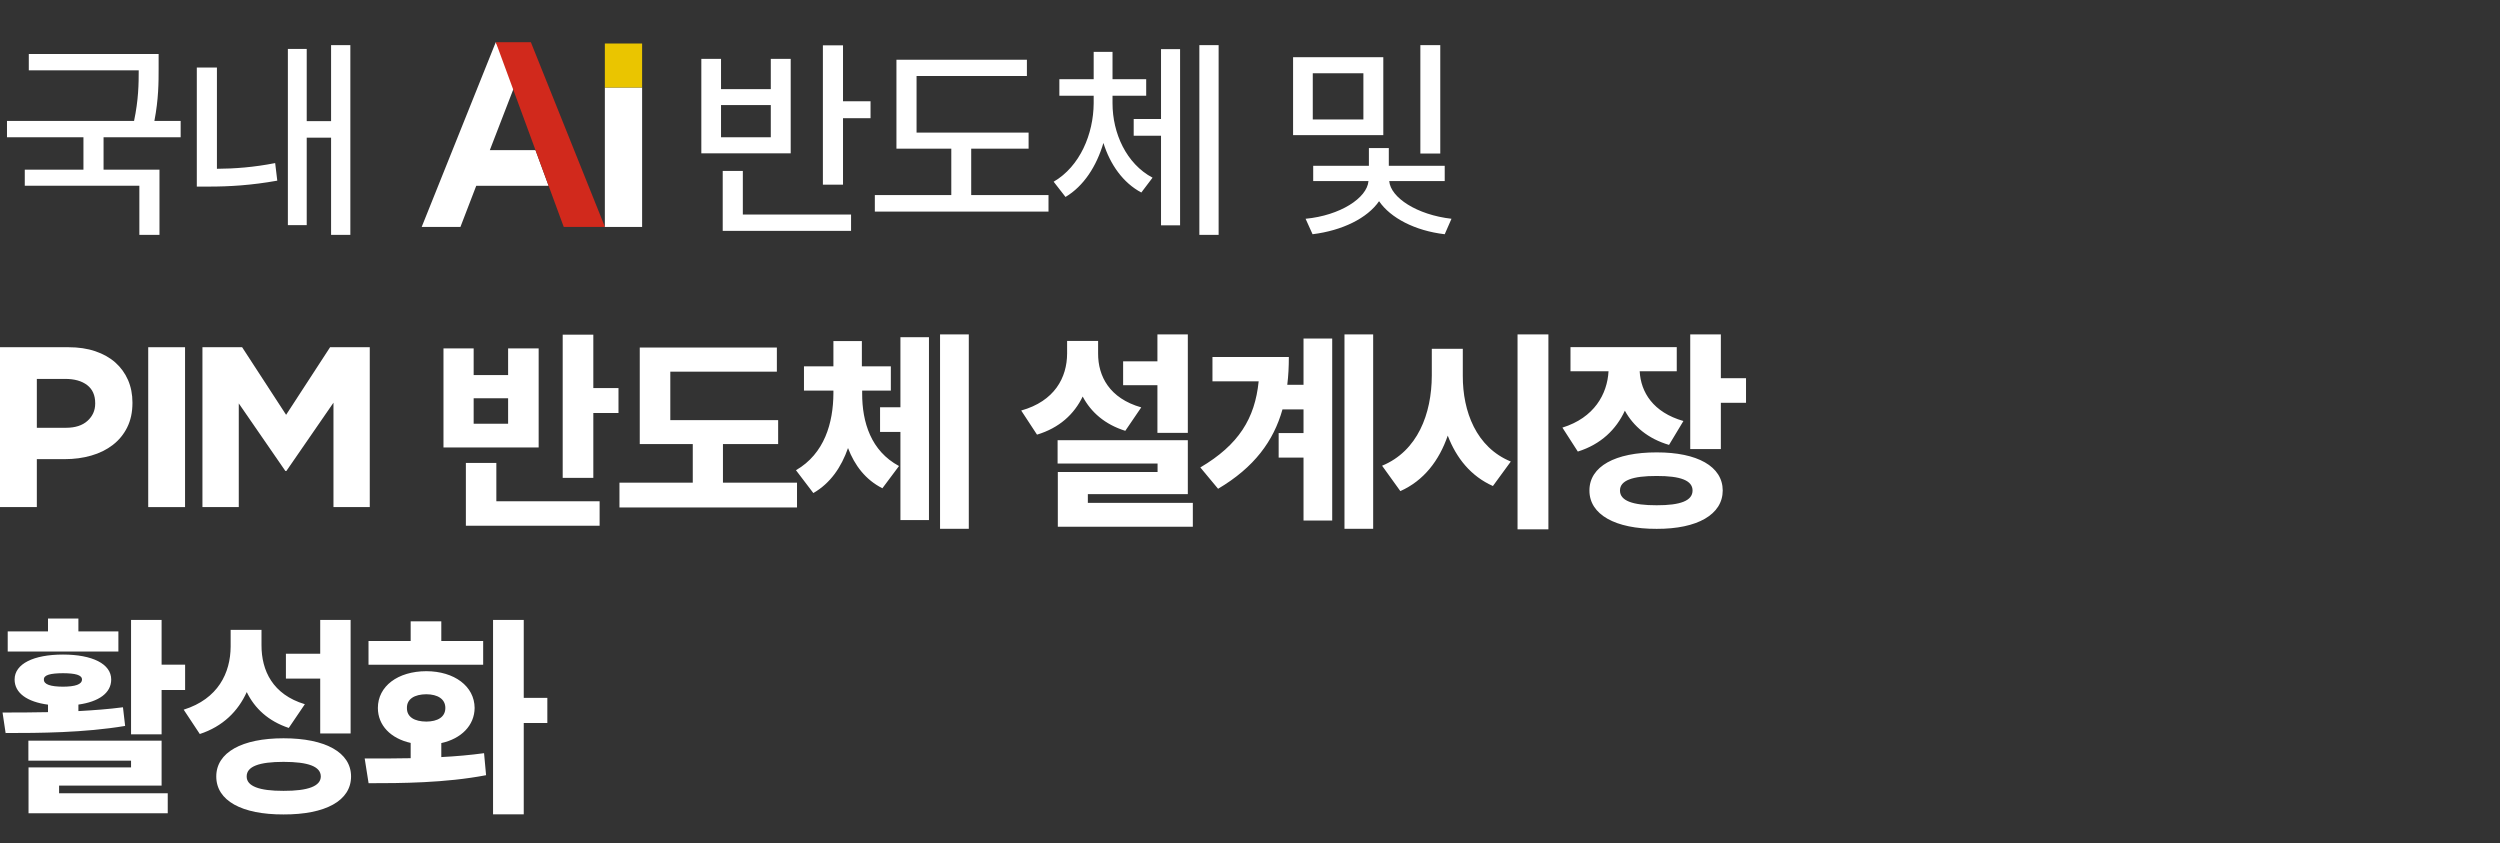
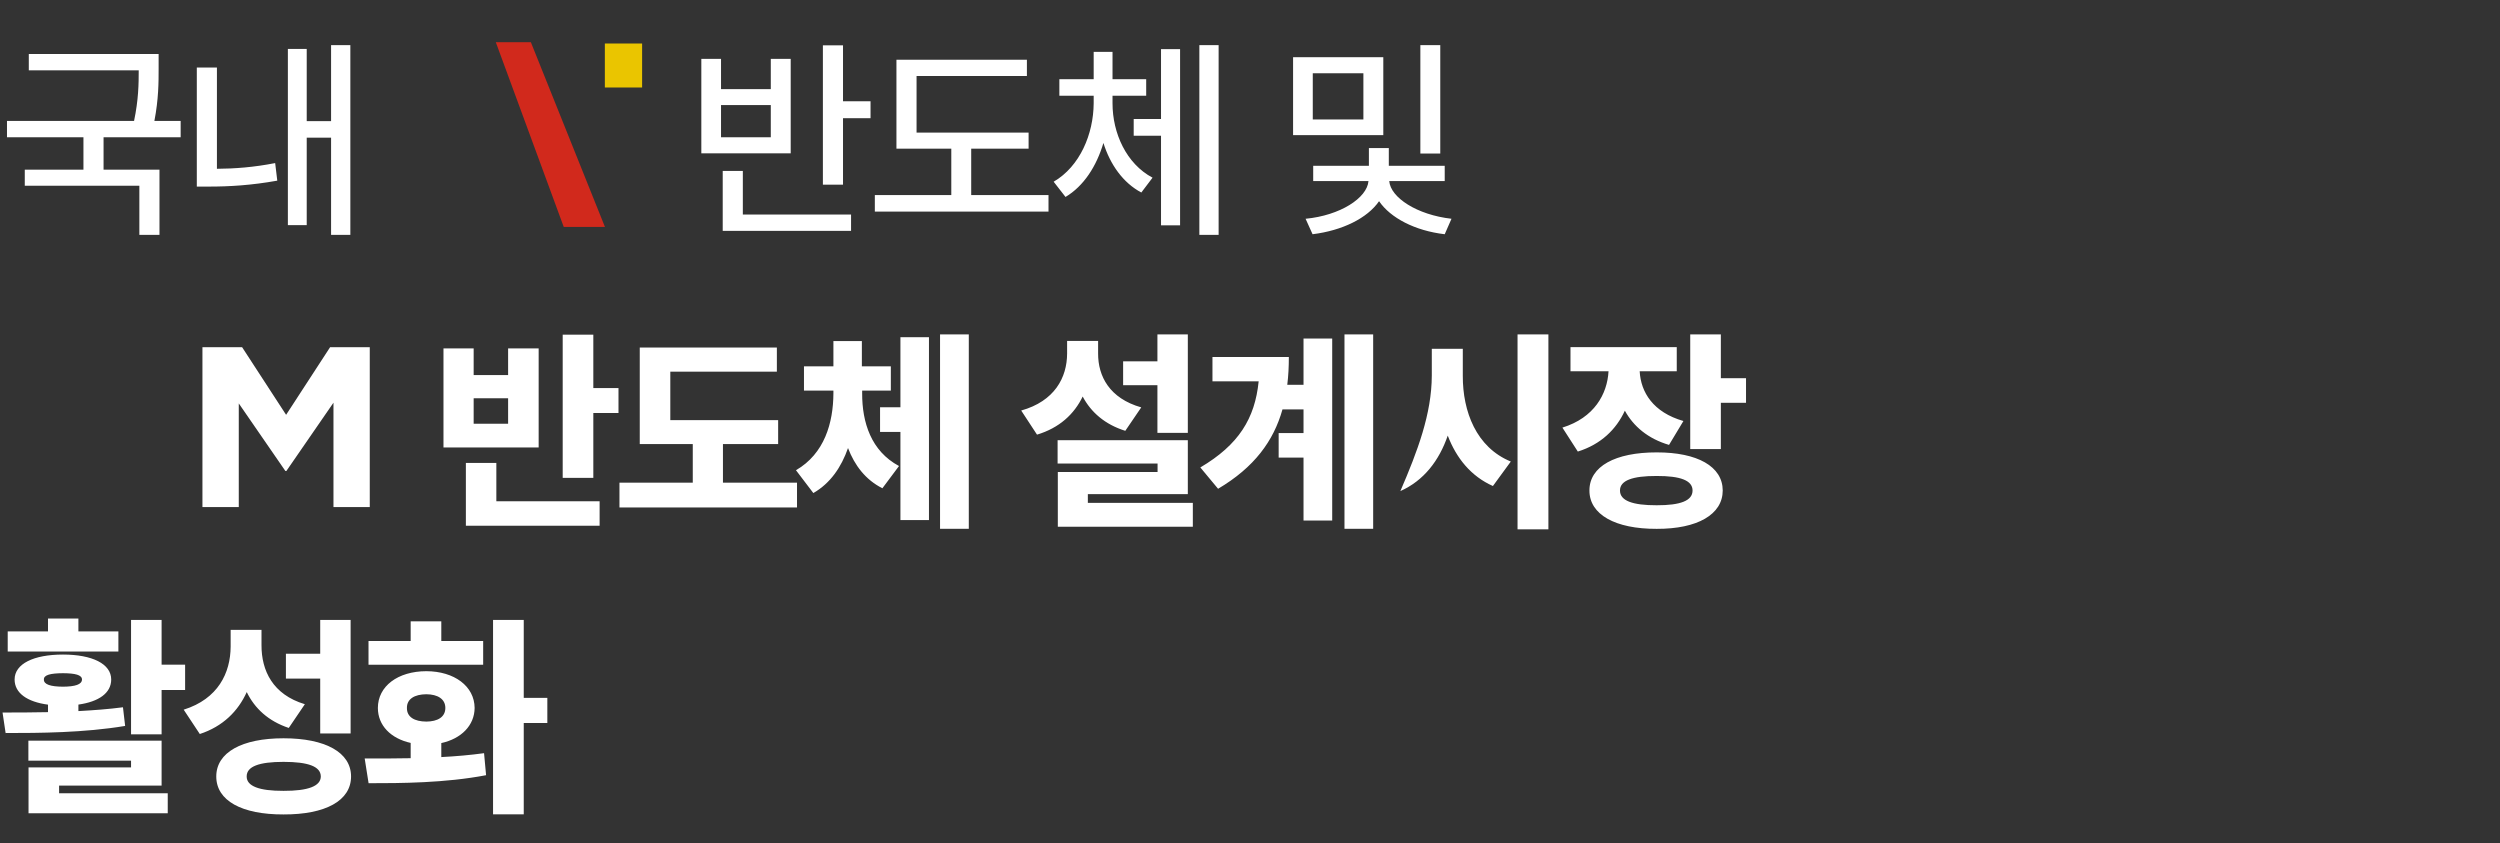
<svg xmlns="http://www.w3.org/2000/svg" width="415" height="140" viewBox="0 0 415 140" fill="none">
  <rect x="0" y="0" width="415" height="140" fill="#333333" stroke="none" />
  <path d="M26.332 8.965V11.32C26.332 13.641 26.332 16.418 25.629 20.074H29.988V22.781H17.191V28.16H26.473V38.988H23.133V30.832H4.113V28.16H13.852V22.781H1.16V20.074H22.254C22.992 16.559 23.027 13.922 23.027 11.672H4.781V8.965H26.332ZM58.158 7.488V38.988H54.959V22.852H50.916V37.371H47.787V8.121H50.916V20.109H54.959V7.488H58.158ZM36.01 11.215V28.02C38.928 28.002 42.109 27.773 45.678 27.07L46.029 29.988C41.705 30.762 38.084 30.973 34.709 30.973H32.67V11.215H36.01ZM139.94 7.523V16.805H144.51V19.617H139.94V30.656H136.6V7.523H139.94ZM141.276 35.613V38.32H119.971V28.371H123.311V35.613H141.276ZM119.69 9.773V14.801H127.952V9.773H131.257V25.453H116.421V9.773H119.69ZM119.69 22.781H127.952V17.438H119.69V22.781ZM170.747 22.008V24.68H161.22V32.379H174.052V35.121H145.223V32.379H157.915V24.68H148.809V9.914H170.466V12.621H152.149V22.008H170.747ZM184.679 17.156C184.679 22.113 186.964 27.176 191.323 29.496L189.46 31.957C186.419 30.34 184.292 27.316 183.167 23.73C182.024 27.58 179.915 30.885 176.874 32.695L174.905 30.164C179.265 27.633 181.515 22.254 181.55 17.156V15.891H175.854V13.148H181.55V8.613H184.679V13.148H190.268V15.891H184.679V17.156ZM202.292 7.488V38.988H199.093V7.488H202.292ZM195.893 8.156V37.406H192.729V22.535H188.194V19.758H192.729V8.156H195.893ZM229.628 9.492V22.43H214.651V9.492H229.628ZM217.921 12.164V19.828H226.323V12.164H217.921ZM239.085 7.488V25.488H235.78V7.488H239.085ZM239.823 27.527V30.059H230.612C230.841 32.801 235.218 35.666 240.948 36.316L239.823 38.883C234.884 38.303 230.823 36.176 228.925 33.398C226.991 36.211 222.843 38.268 217.886 38.883L216.726 36.316C222.456 35.772 226.939 32.871 227.167 30.059H217.991V27.527H227.237V24.574H230.542V27.527H239.823Z" fill="white" />
-   <path d="M21.119 70.942C20.536 72.109 19.738 73.08 18.718 73.864C17.698 74.649 16.511 75.239 15.144 75.627C13.783 76.023 12.319 76.217 10.758 76.217H6.114V84.178H0V57.638H11.354C13.02 57.638 14.512 57.86 15.817 58.304C17.129 58.748 18.239 59.373 19.148 60.178C20.057 60.99 20.758 61.955 21.251 63.079C21.737 64.204 21.987 65.446 21.987 66.813V66.889C21.987 68.43 21.695 69.784 21.112 70.949L21.119 70.942ZM15.803 66.924C15.803 65.612 15.359 64.613 14.47 63.926C13.582 63.246 12.374 62.899 10.841 62.899H6.114V71.012H10.959C12.492 71.012 13.686 70.623 14.533 69.853C15.38 69.082 15.803 68.125 15.803 66.993V66.917V66.924Z" fill="white" />
-   <path d="M24.604 84.178V57.638H30.718V84.178H24.604Z" fill="white" />
  <path d="M55.356 84.178V66.848L47.535 78.188H47.375L39.637 66.966V84.178H33.605V57.638H40.192L47.493 68.861L54.794 57.638H61.381V84.178H55.349H55.356Z" fill="white" />
-   <path d="M98.492 55.556V64.419H102.669V68.558H98.492V79.324H93.408V55.556H98.492ZM73.618 74.277V57.831H78.627V62.256H84.346V57.831H89.417V74.277H73.618ZM77.335 87.267V76.85H82.394V83.215H99.536V87.267H77.335ZM78.627 70.336H84.346V66.109H78.627V70.336ZM129.172 69.739V73.717H120.01V80.119H132.304V84.234H102.83V80.119H115V73.717H106.199V57.694H128.96V61.697H111.271V69.739H129.172ZM143.119 65.302C143.107 70.1 144.586 74.873 149.235 77.359L146.476 81.052C143.691 79.647 141.876 77.272 140.77 74.376C139.663 77.546 137.836 80.231 135.014 81.847L132.13 78.056C136.879 75.308 138.321 70.174 138.346 65.302V64.841H133.46V60.814H138.346V56.612H143.07V60.814H147.88V64.841H143.119V65.302ZM146.09 71.703V67.601H149.471V55.978H154.208V86.335H149.471V71.703H146.09ZM156.047 87.777V55.506H160.821V87.777H156.047ZM197.179 55.506V71.853H192.132V63.947H186.438V59.981H192.132V55.506H197.179ZM169.52 68.148C175.052 66.594 177.127 62.691 177.14 58.688V56.6H182.286V58.688C182.274 62.442 184.163 66.122 189.447 67.626L186.799 71.517C183.418 70.46 181.105 68.434 179.726 65.824C178.321 68.745 175.86 71.032 172.143 72.151L169.52 68.148ZM175.561 76.949V73.071H197.179V82.021H180.583V83.475H198.011V87.441H175.598V78.354H192.156V76.949H175.561ZM227.945 55.506V87.777H223.184V55.506H227.945ZM199.255 77.596C205.619 73.841 208.317 69.478 208.938 63.3H201.268V59.26H213.948C213.948 60.864 213.873 62.393 213.687 63.872H216.385V56.202H221.146V86.409H216.385V75.967H212.257V71.89H216.385V67.962H212.891C211.412 73.22 208.193 77.596 202.201 81.138L199.255 77.596ZM242.825 62.368C242.8 68.322 245.063 74.264 250.793 76.614L247.823 80.679C244.193 79.062 241.756 76.067 240.327 72.312C238.897 76.452 236.374 79.771 232.458 81.524L229.425 77.31C235.329 74.873 237.654 68.695 237.679 62.368V57.905H242.825V62.368ZM251.912 87.864V55.506H257.034V87.864H251.912ZM278.341 57.619V61.634H272.187C272.374 65.103 274.412 68.447 279.447 69.888L277.06 73.854C273.555 72.822 271.156 70.771 269.726 68.173C268.296 71.281 265.76 73.754 261.919 74.96L259.359 70.982C264.642 69.341 266.805 65.426 267.016 61.634H260.701V57.619H278.341ZM263.846 81.424C263.834 77.422 268.135 75.085 275.009 75.097C281.759 75.085 285.961 77.422 285.973 81.424C285.961 85.415 281.759 87.814 275.009 87.789C268.135 87.814 263.834 85.415 263.846 81.424ZM268.918 81.424C268.906 83.115 270.994 83.886 275.009 83.873C278.962 83.886 280.964 83.115 280.964 81.424C280.964 79.759 278.962 79 275.009 79.013C270.994 79 268.906 79.759 268.918 81.424ZM280.578 74.55V55.506H285.662V62.778H289.839V66.868H285.662V74.55H280.578Z" fill="white" />
+   <path d="M98.492 55.556V64.419H102.669V68.558H98.492V79.324H93.408V55.556H98.492ZM73.618 74.277V57.831H78.627V62.256H84.346V57.831H89.417V74.277H73.618ZM77.335 87.267V76.85H82.394V83.215H99.536V87.267H77.335ZM78.627 70.336H84.346V66.109H78.627V70.336ZM129.172 69.739V73.717H120.01V80.119H132.304V84.234H102.83V80.119H115V73.717H106.199V57.694H128.96V61.697H111.271V69.739H129.172ZM143.119 65.302C143.107 70.1 144.586 74.873 149.235 77.359L146.476 81.052C143.691 79.647 141.876 77.272 140.77 74.376C139.663 77.546 137.836 80.231 135.014 81.847L132.13 78.056C136.879 75.308 138.321 70.174 138.346 65.302V64.841H133.46V60.814H138.346V56.612H143.07V60.814H147.88V64.841H143.119V65.302ZM146.09 71.703V67.601H149.471V55.978H154.208V86.335H149.471V71.703H146.09ZM156.047 87.777V55.506H160.821V87.777H156.047ZM197.179 55.506V71.853H192.132V63.947H186.438V59.981H192.132V55.506H197.179ZM169.52 68.148C175.052 66.594 177.127 62.691 177.14 58.688V56.6H182.286V58.688C182.274 62.442 184.163 66.122 189.447 67.626L186.799 71.517C183.418 70.46 181.105 68.434 179.726 65.824C178.321 68.745 175.86 71.032 172.143 72.151L169.52 68.148ZM175.561 76.949V73.071H197.179V82.021H180.583V83.475H198.011V87.441H175.598V78.354H192.156V76.949H175.561ZM227.945 55.506V87.777H223.184V55.506H227.945ZM199.255 77.596C205.619 73.841 208.317 69.478 208.938 63.3H201.268V59.26H213.948C213.948 60.864 213.873 62.393 213.687 63.872H216.385V56.202H221.146V86.409H216.385V75.967H212.257V71.89H216.385V67.962H212.891C211.412 73.22 208.193 77.596 202.201 81.138L199.255 77.596ZM242.825 62.368C242.8 68.322 245.063 74.264 250.793 76.614L247.823 80.679C244.193 79.062 241.756 76.067 240.327 72.312C238.897 76.452 236.374 79.771 232.458 81.524C235.329 74.873 237.654 68.695 237.679 62.368V57.905H242.825V62.368ZM251.912 87.864V55.506H257.034V87.864H251.912ZM278.341 57.619V61.634H272.187C272.374 65.103 274.412 68.447 279.447 69.888L277.06 73.854C273.555 72.822 271.156 70.771 269.726 68.173C268.296 71.281 265.76 73.754 261.919 74.96L259.359 70.982C264.642 69.341 266.805 65.426 267.016 61.634H260.701V57.619H278.341ZM263.846 81.424C263.834 77.422 268.135 75.085 275.009 75.097C281.759 75.085 285.961 77.422 285.973 81.424C285.961 85.415 281.759 87.814 275.009 87.789C268.135 87.814 263.834 85.415 263.846 81.424ZM268.918 81.424C268.906 83.115 270.994 83.886 275.009 83.873C278.962 83.886 280.964 83.115 280.964 81.424C280.964 79.759 278.962 79 275.009 79.013C270.994 79 268.906 79.759 268.918 81.424ZM280.578 74.55V55.506H285.662V62.778H289.839V66.868H285.662V74.55H280.578Z" fill="white" />
  <path d="M26.826 102.914V110.335H30.729V114.537H26.826V121.896H21.754V102.914H26.826ZM0.423 118.278C2.698 118.278 5.283 118.278 7.968 118.216V116.973C4.525 116.513 2.424 115.059 2.424 112.796C2.424 110.198 5.569 108.657 10.454 108.657C15.315 108.657 18.46 110.198 18.46 112.796C18.46 115.046 16.396 116.488 13.015 116.961V118.042C15.526 117.905 18.037 117.719 20.412 117.408L20.772 120.504C13.935 121.647 6.539 121.684 0.932 121.684L0.423 118.278ZM1.28 108.16V104.816H7.968V102.678H13.015V104.816H19.653V108.16H1.28ZM4.711 126.271V122.952H26.826V130.411H9.808V131.679H27.845V134.998H4.736V127.39H21.754V126.271H4.711ZM7.285 112.796C7.26 113.617 8.378 113.977 10.454 113.99C12.493 113.977 13.599 113.617 13.612 112.796C13.599 112.038 12.493 111.765 10.454 111.752C8.378 111.765 7.26 112.038 7.285 112.796ZM43.409 107.091C43.397 111.329 45.274 115.295 50.606 116.899L47.934 120.839C44.528 119.696 42.29 117.607 40.96 114.885C39.518 118.067 36.995 120.591 33.166 121.846L30.493 117.806C36.212 116.016 38.263 111.69 38.287 107.339V104.555H43.409V107.091ZM35.901 128.894C35.901 124.904 40.152 122.555 47.064 122.555C54.025 122.555 58.276 124.904 58.276 128.894C58.276 132.922 54.025 135.222 47.064 135.197C40.152 135.222 35.901 132.922 35.901 128.894ZM40.948 128.894C40.935 130.498 43.011 131.294 47.064 131.281C51.153 131.294 53.242 130.498 53.254 128.894C53.242 127.229 51.153 126.47 47.064 126.47C43.011 126.47 40.935 127.229 40.948 128.894ZM47.462 112.647V108.52H53.155V102.914H58.202V121.759H53.155V112.647H47.462ZM86.942 102.914V115.842H90.858V120.019H86.942V135.184H81.846V102.914H86.942ZM60.539 125.911C62.801 125.911 65.424 125.923 68.171 125.861V123.325C64.865 122.592 62.727 120.417 62.727 117.52C62.727 113.915 66.033 111.429 70.77 111.417C75.419 111.429 78.763 113.915 78.788 117.52C78.763 120.429 76.562 122.629 73.256 123.35V125.675C75.667 125.55 78.079 125.339 80.354 125.028L80.689 128.683C73.865 129.988 66.543 130.013 61.185 130.013L60.539 125.911ZM61.173 110.347V106.407H68.171V103.137H73.256V106.407H80.205V110.347H61.173ZM67.55 117.52C67.525 119.037 68.818 119.77 70.77 119.783C72.647 119.77 73.927 119.037 73.927 117.52C73.927 116.028 72.647 115.258 70.77 115.245C68.818 115.258 67.525 116.028 67.55 117.52Z" fill="white" />
-   <path d="M82.3 7L70 37.672H76.431L79.056 30.84H91.068L88.892 24.924H81.31L85.122 15.05L85.677 13.728L82.3 7Z" fill="white" />
  <path d="M93.583 37.672L82.301 7H88.121L100.421 37.672H93.583Z" fill="#D1291C" />
-   <path d="M106.591 14.525H100.406V37.672H106.591V14.525Z" fill="white" />
  <path d="M100.406 14.525V7.223H106.591V14.525H100.406Z" fill="#EAC500" />
</svg>